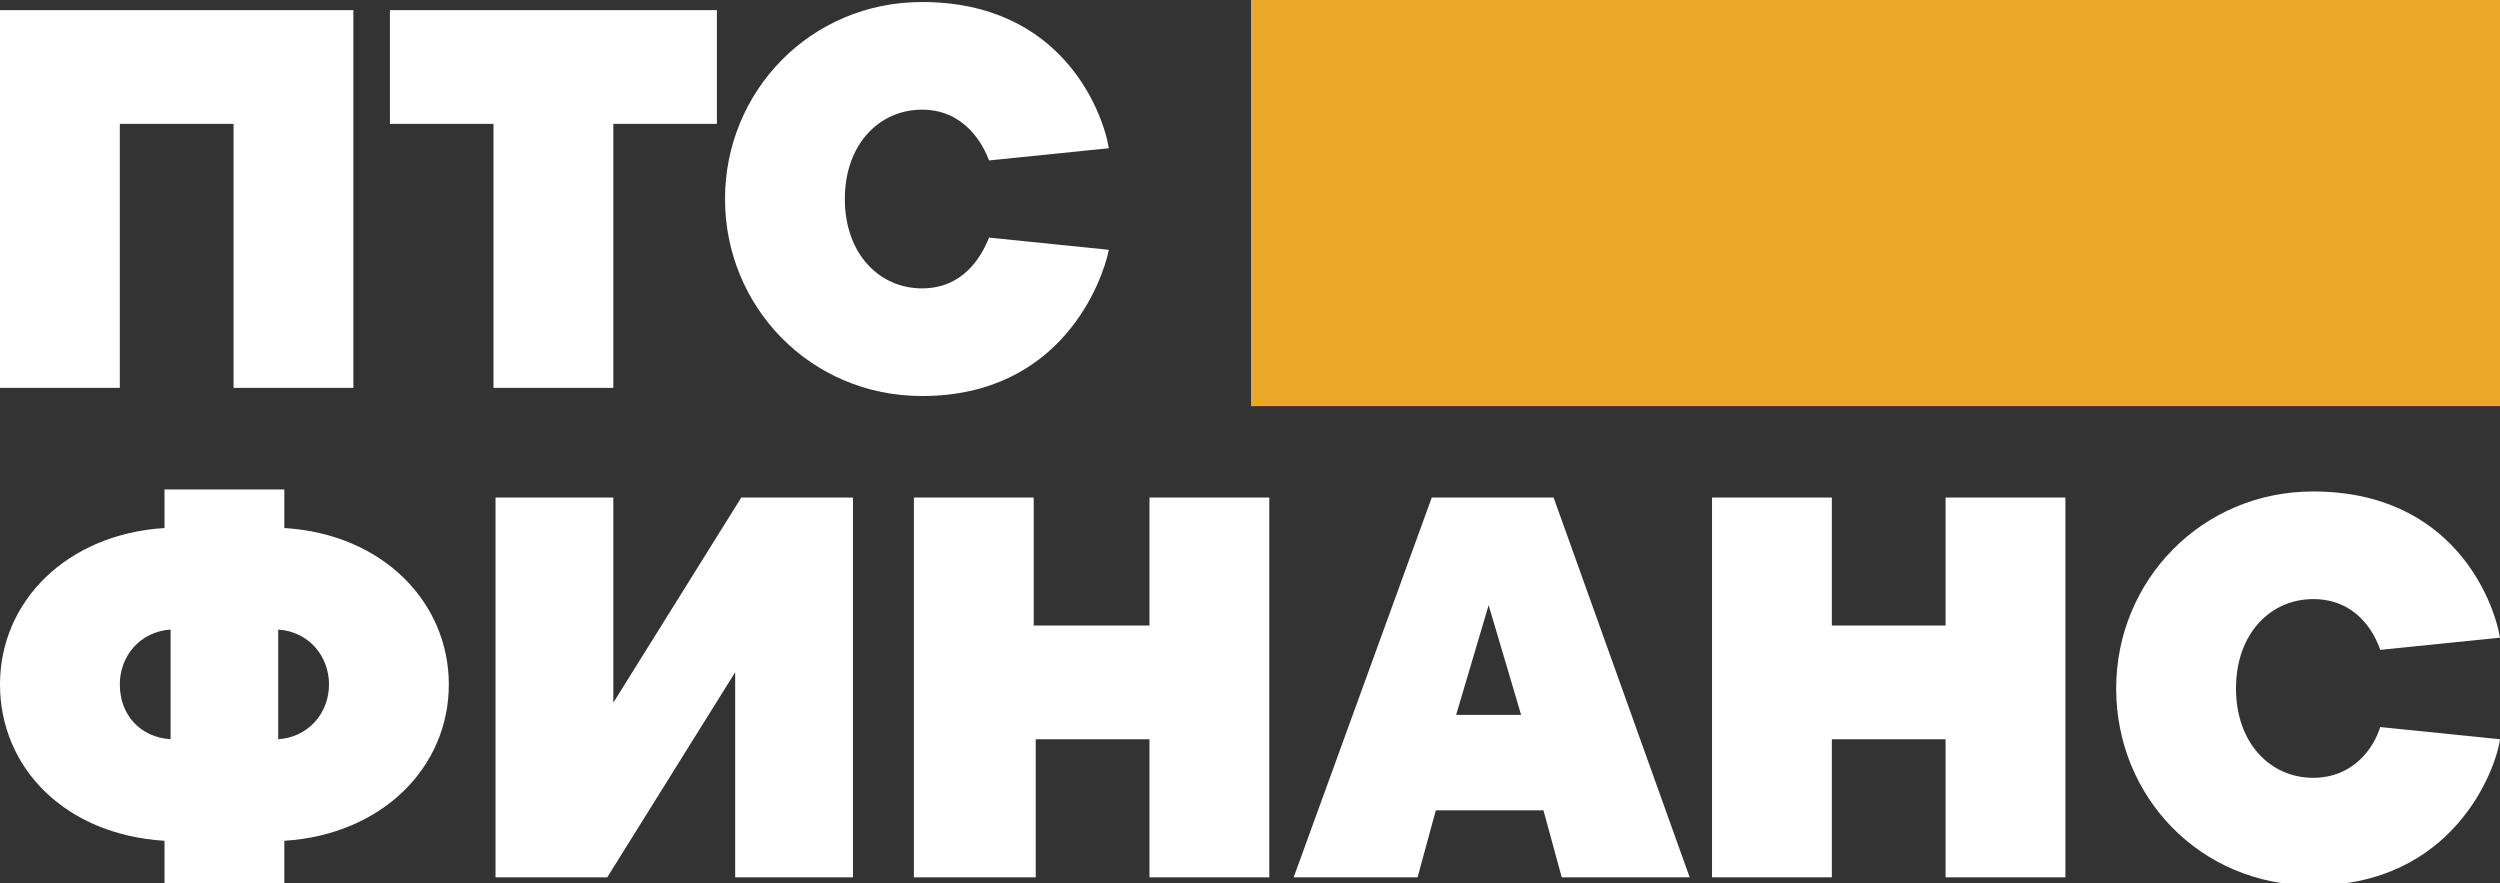
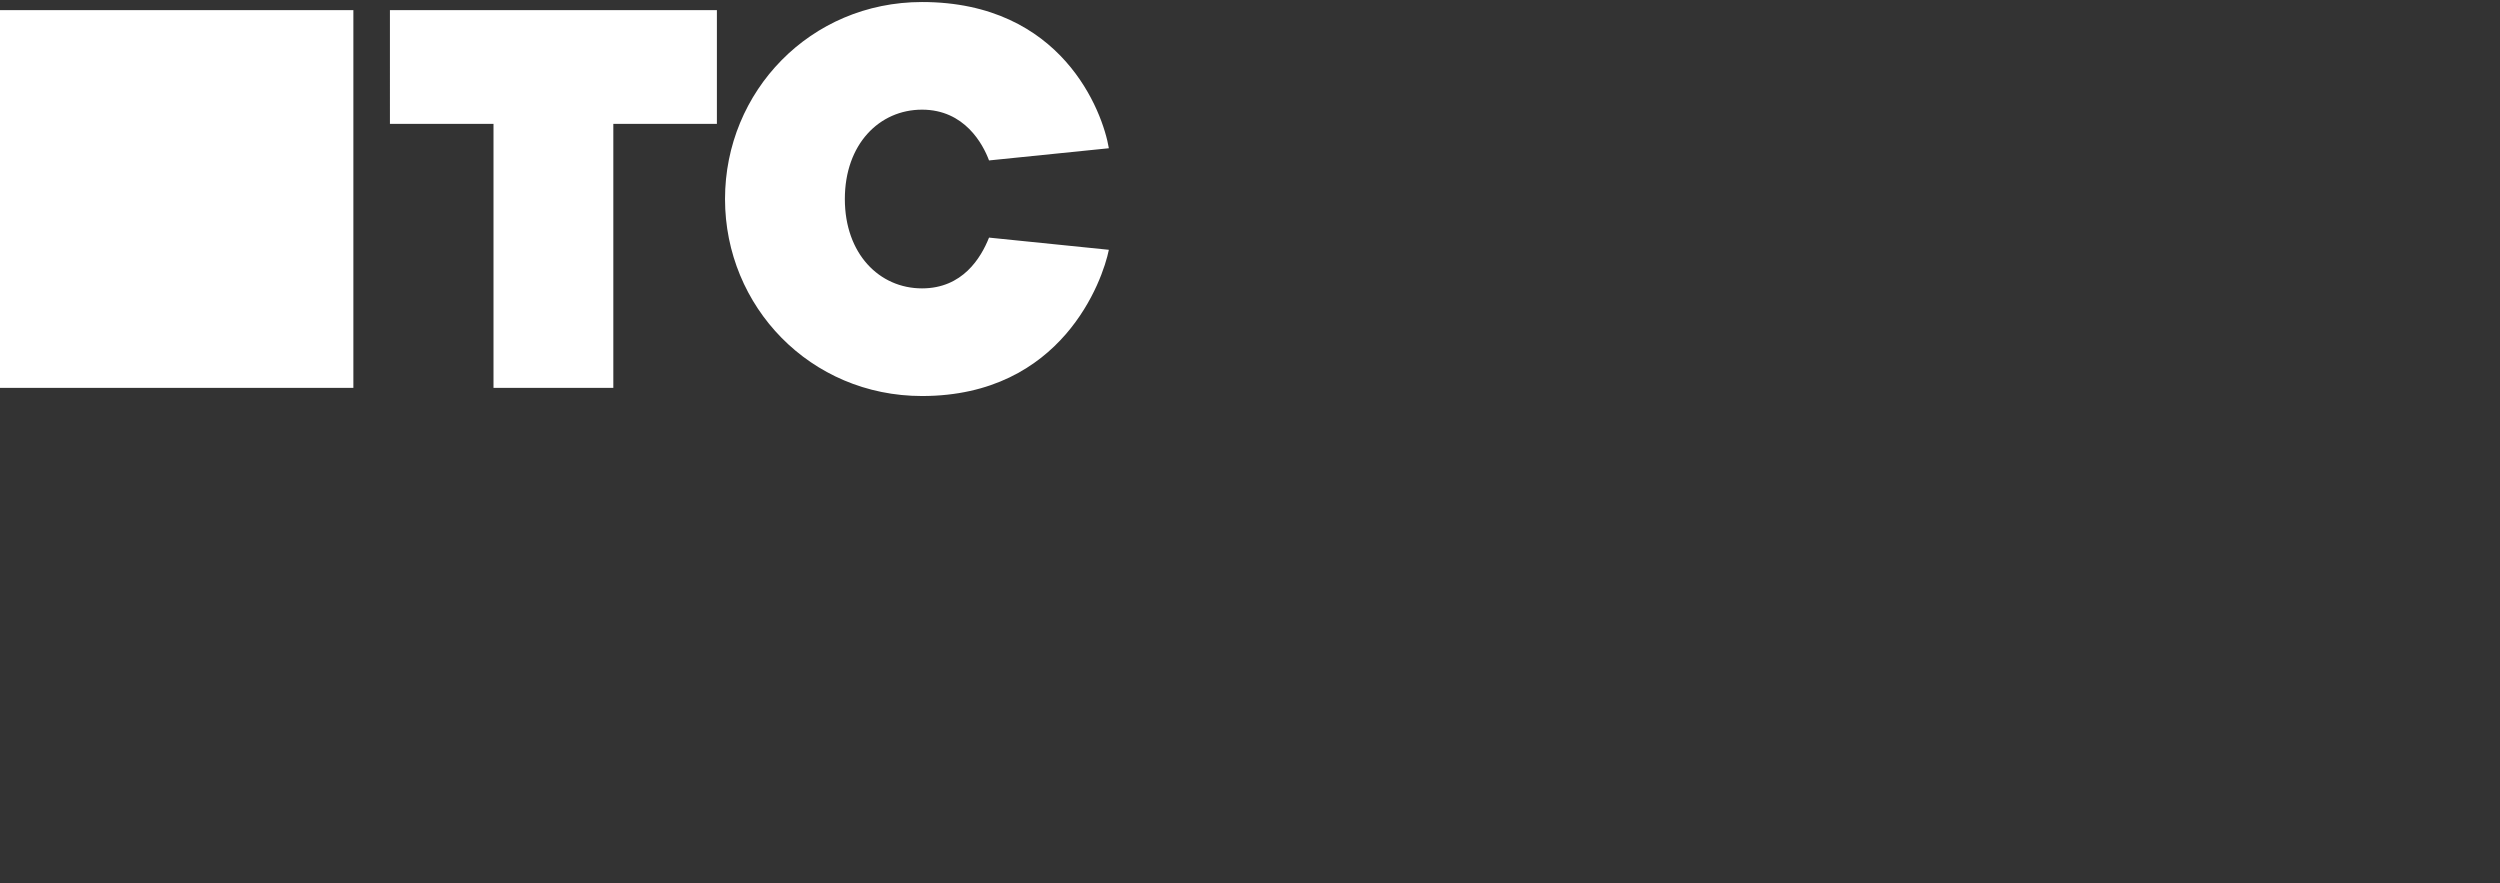
<svg xmlns="http://www.w3.org/2000/svg" version="1.1" id="Слой_1" x="0px" y="0px" viewBox="0 0 123.1 43.5" style="enable-background:new 0 0 123.1 43.5;" xml:space="preserve">
  <rect x="0" y="0" width="123.1" height="43.5" fill="#333333" stroke="none" />
  <style type="text/css"> .st0{fill:#EBA728;} .st1{fill:#FFFFFF;} </style>
-   <path class="st0" d="M123.1,0H61.6v20h61.5V0z" />
-   <path class="st1" d="M5.9,19.1H0V0.5h17.4v18.6h-5.9v-13H5.9V19.1z M30.2,19.1h-5.9v-13h-5.1V0.5h16.1v5.6h-5.1V19.1z M45.4,19.5 c-5.5,0-9.7-4.4-9.7-9.7s4.2-9.7,9.7-9.7c6.9,0,8.9,5.4,9.2,7.2l-5.9,0.6c-0.3-0.8-1.2-2.5-3.3-2.5c-2.1,0-3.8,1.7-3.8,4.4 c0,2.7,1.7,4.4,3.8,4.4c2,0,2.9-1.5,3.3-2.5l5.9,0.6C54.3,13.8,52.3,19.5,45.4,19.5z" />
-   <path class="st1" d="M22.1,33.7c0,4.1-3.3,7.4-8.1,7.7v2.2H8.1v-2.2c-4.9-0.3-8.1-3.6-8.1-7.7c0-4.1,3.3-7.4,8.1-7.7v-1.9H14v1.9 C18.9,26.3,22.1,29.7,22.1,33.7z M5.9,33.7c0,1.5,1,2.6,2.5,2.7V31C6.9,31.1,5.9,32.3,5.9,33.7z M13.7,31v5.4 c1.5-0.1,2.5-1.3,2.5-2.7C16.2,32.3,15.2,31.1,13.7,31z M30.2,34.6l6.3-10.1H42v18.7h-5.8V33.1l-6.3,10.1h-5.5V24.5h5.8V34.6z M56.6,30.8v-6.3h5.9v18.7h-5.9v-6.8h-5.6v6.8H45V24.5h5.9v6.3H56.6z M83.2,43.2h-6.3L76,39.9h-5.3l-0.9,3.3h-6.1l6.8-18.7h6 L83.2,43.2z M71.7,35.2h3.2l-1.6-5.4L71.7,35.2z M95.8,30.8v-6.3h5.9v18.7h-5.9v-6.8h-5.6v6.8h-5.9V24.5h5.9v6.3H95.8z M113.9,43.6 c-5.6,0-9.7-4.4-9.7-9.7s4.2-9.7,9.7-9.7c6.9,0,8.9,5.4,9.2,7.2l-5.9,0.6c-0.3-0.9-1.2-2.5-3.3-2.5c-2.1,0-3.8,1.7-3.8,4.4 c0,2.7,1.7,4.4,3.8,4.4c2,0,3-1.5,3.3-2.5l5.9,0.6C122.9,37.9,120.8,43.6,113.9,43.6z" />
+   <path class="st1" d="M5.9,19.1H0V0.5h17.4v18.6h-5.9H5.9V19.1z M30.2,19.1h-5.9v-13h-5.1V0.5h16.1v5.6h-5.1V19.1z M45.4,19.5 c-5.5,0-9.7-4.4-9.7-9.7s4.2-9.7,9.7-9.7c6.9,0,8.9,5.4,9.2,7.2l-5.9,0.6c-0.3-0.8-1.2-2.5-3.3-2.5c-2.1,0-3.8,1.7-3.8,4.4 c0,2.7,1.7,4.4,3.8,4.4c2,0,2.9-1.5,3.3-2.5l5.9,0.6C54.3,13.8,52.3,19.5,45.4,19.5z" />
</svg>